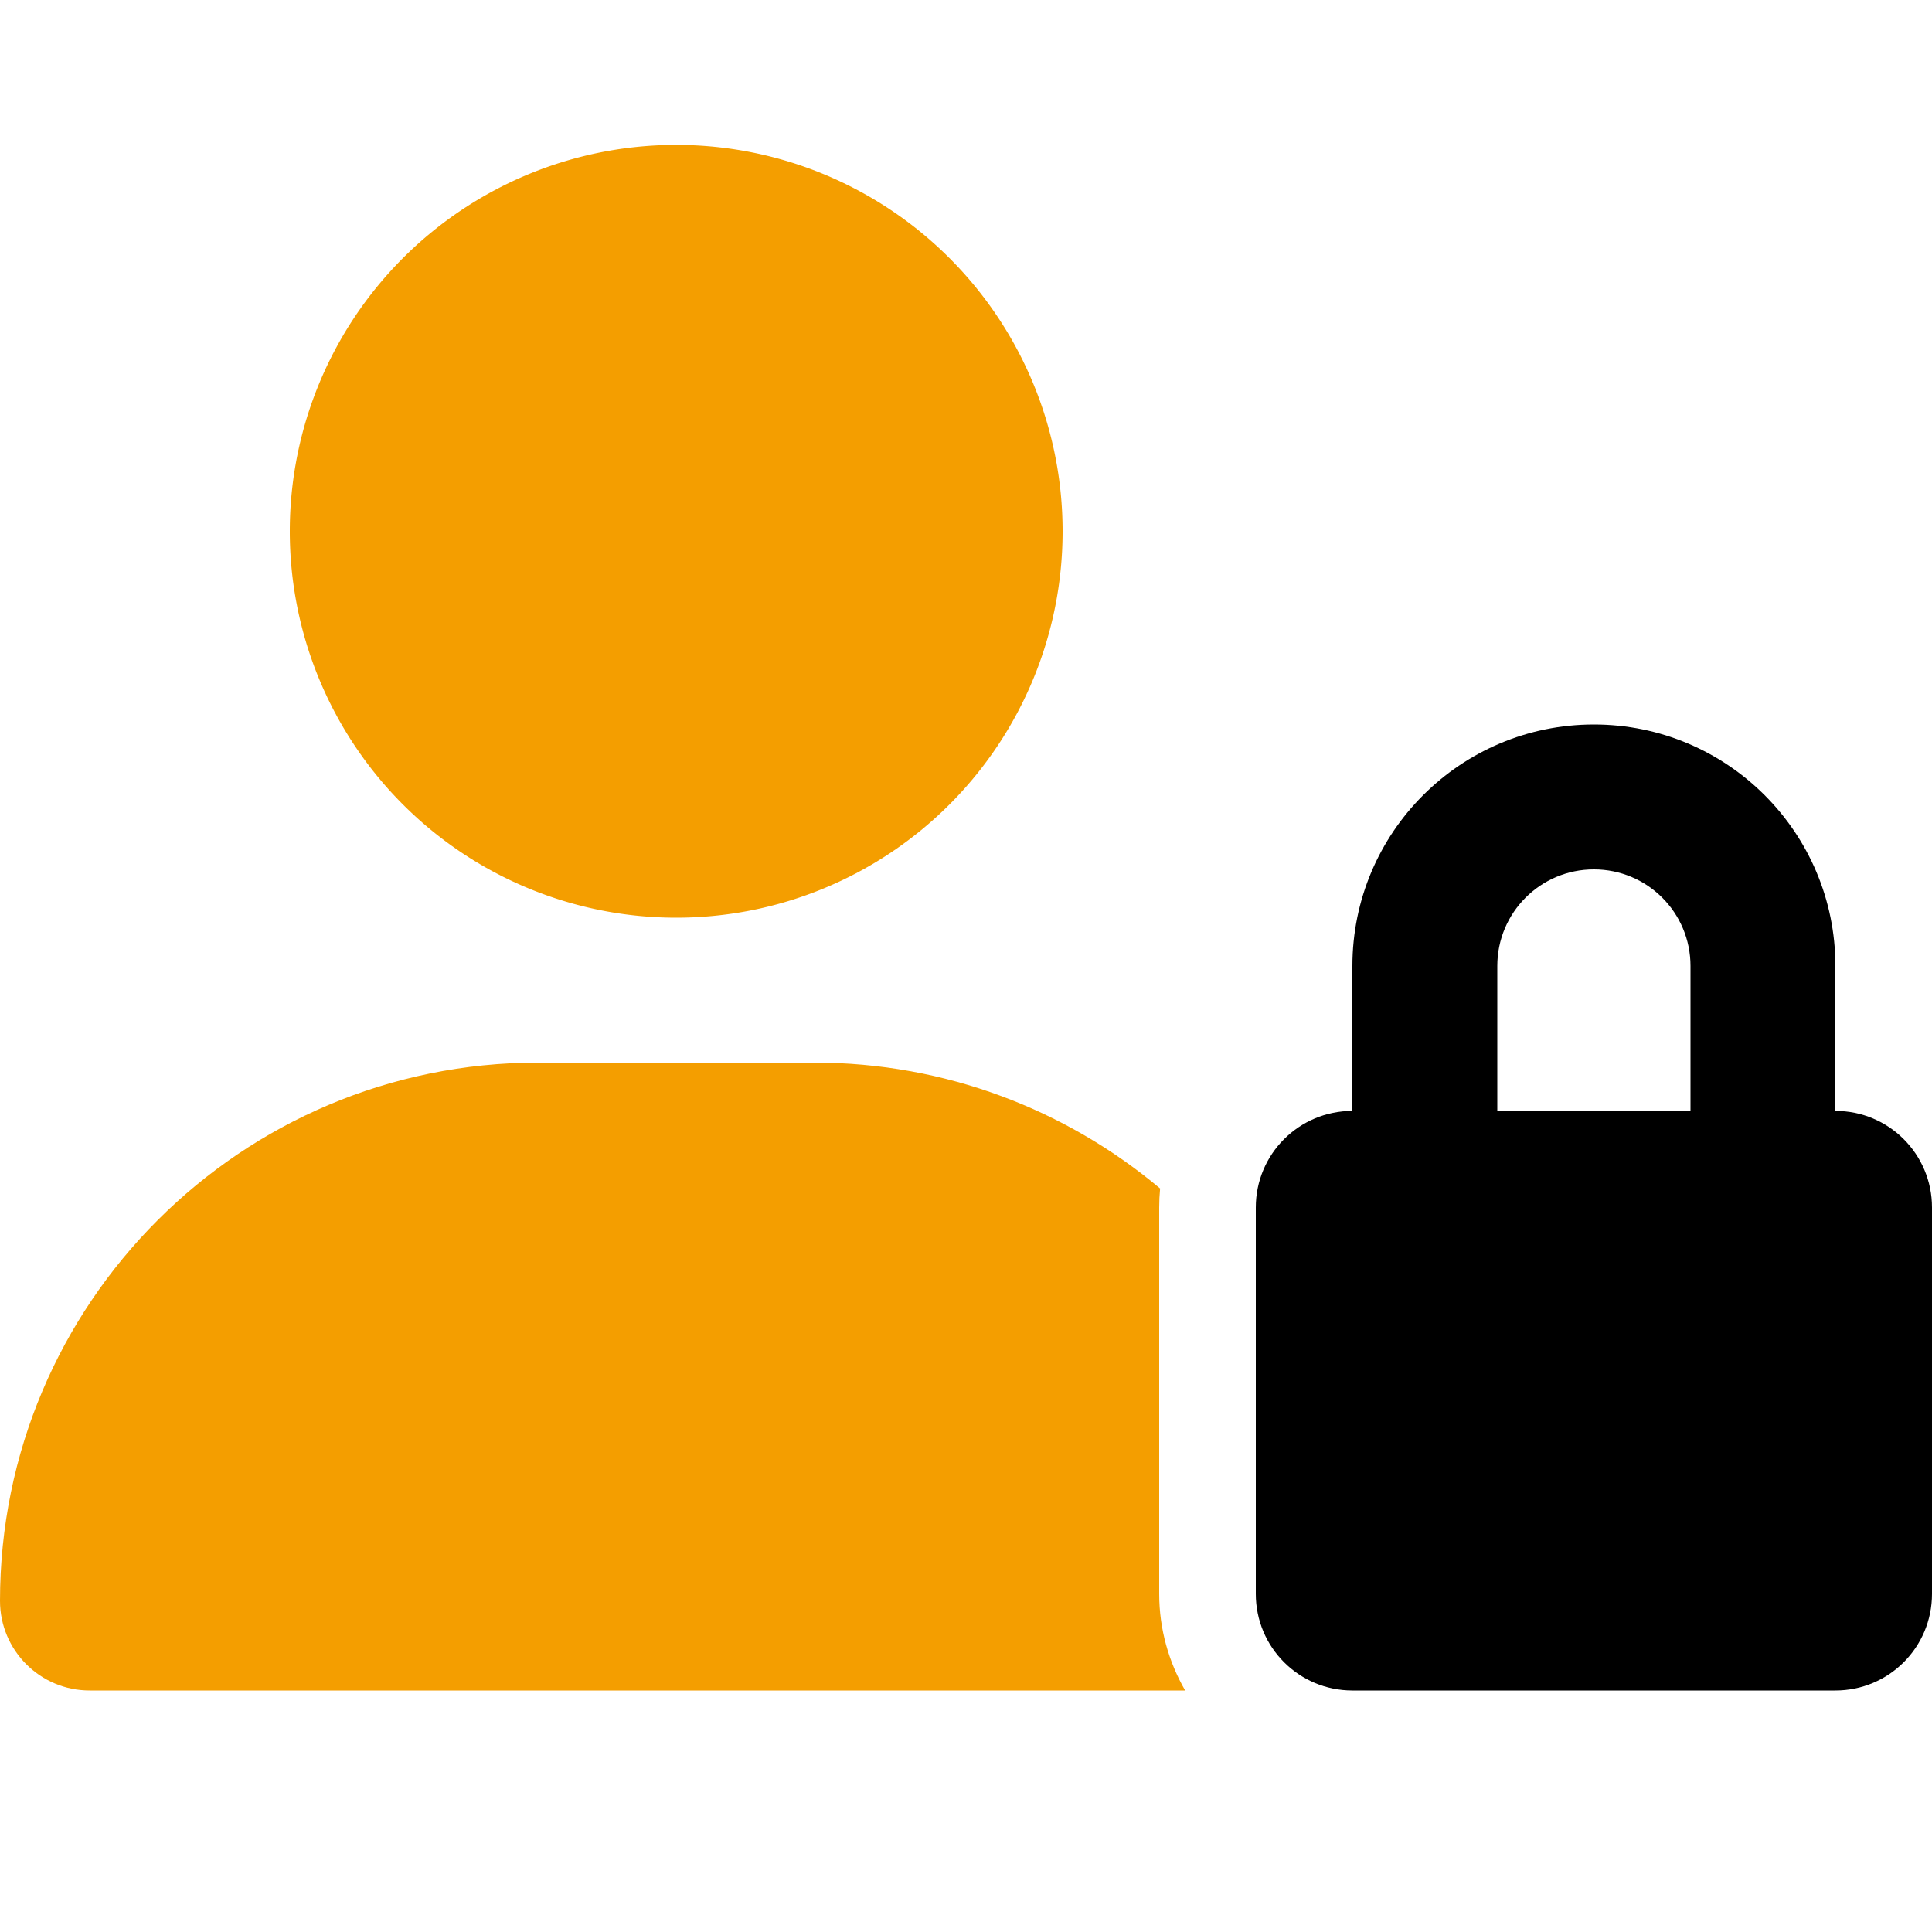
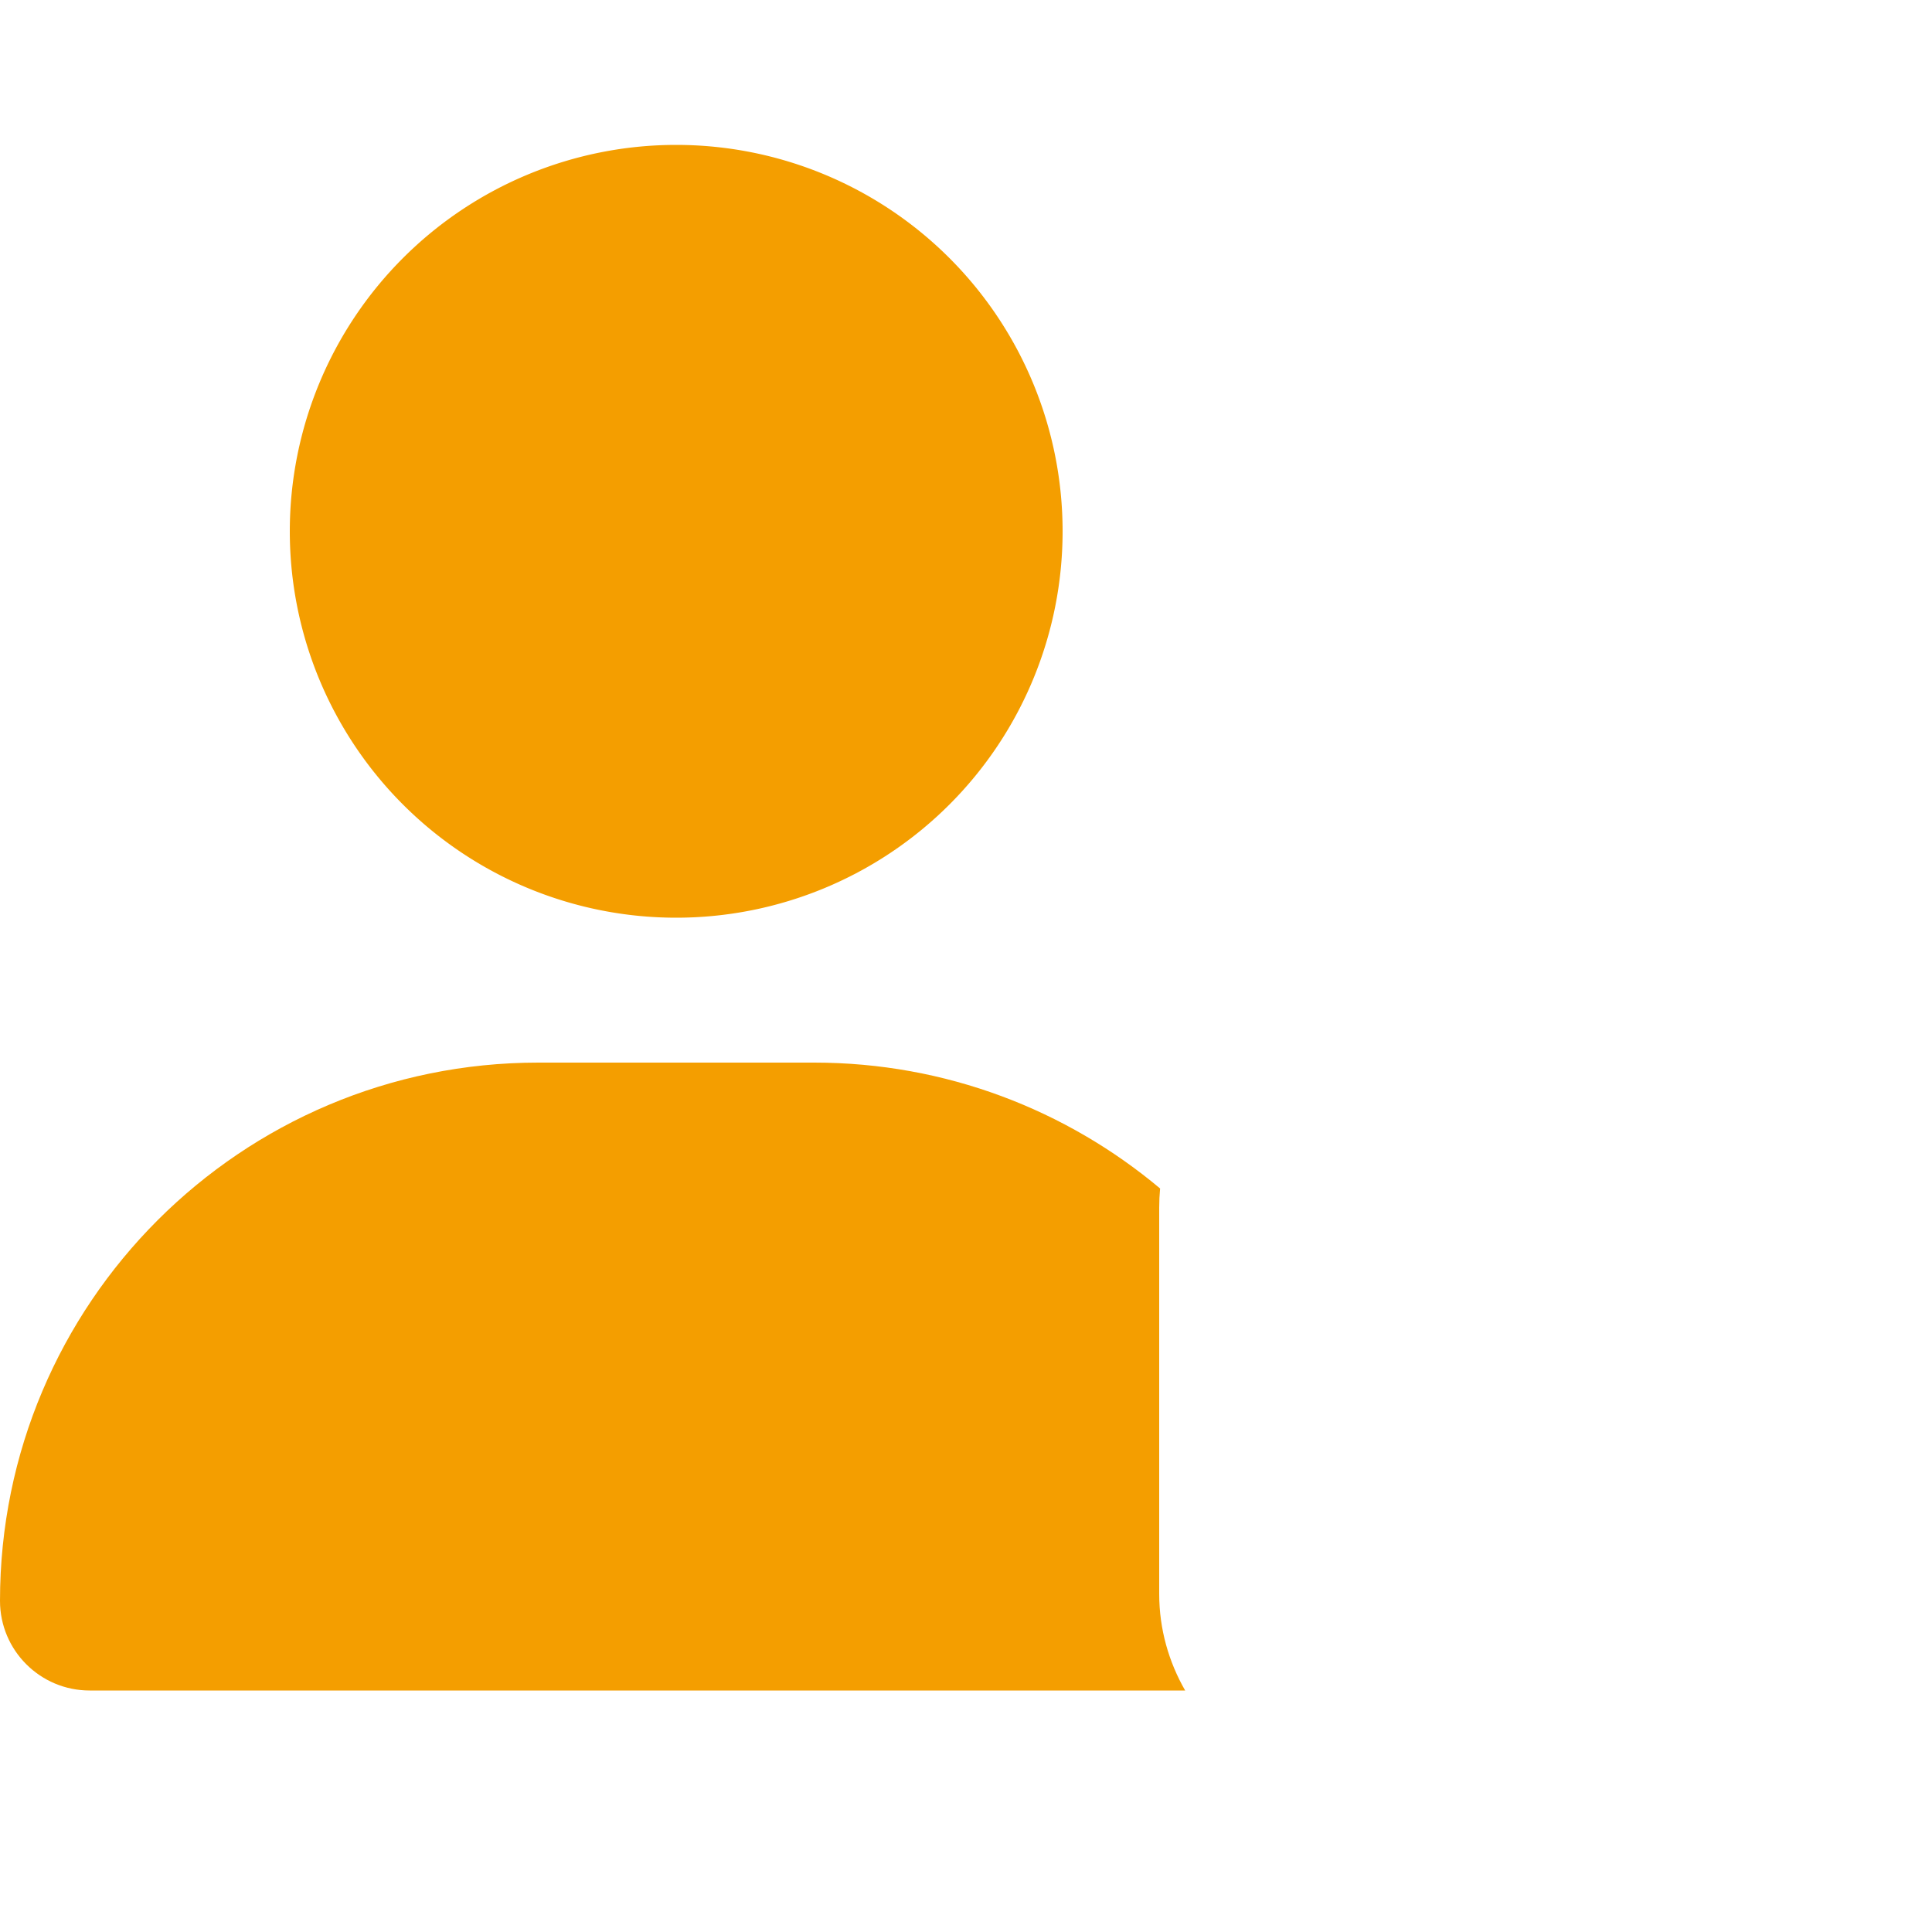
<svg xmlns="http://www.w3.org/2000/svg" xmlns:ns1="http://sodipodi.sourceforge.net/DTD/sodipodi-0.dtd" xmlns:ns2="http://www.inkscape.org/namespaces/inkscape" viewBox="0 0 640 640" version="1.1" id="svg5075" ns1:docname="user-lock-solid.svg" width="640" height="640" ns2:version="1.1 (c68e22c387, 2021-05-23)">
  <defs id="defs5079" />
  <ns1:namedview id="namedview5077" pagecolor="#ffffff" bordercolor="#666666" borderopacity="1.0" ns2:pageshadow="2" ns2:pageopacity="0.0" ns2:pagecheckerboard="0" showgrid="false" height="511px" ns2:zoom="0.8125" ns2:cx="160.61538" ns2:cy="357.53846" ns2:window-width="1920" ns2:window-height="1017" ns2:window-x="1917" ns2:window-y="-8" ns2:window-maximized="1" ns2:current-layer="svg5075" />
-   <path id="path5144" d="M 528 240 C 483.8 240 448 275.8 448 320 L 448 368 C 430.3 368 416 382.3 416 400 L 416 528 C 416 545.7 430.3 560 448 560 L 608 560 C 625.7 560 640 545.7 640 528 L 640 400 C 640 382.3 625.7 368 608 368 L 608 320 C 608 275.8 572.2 240 528 240 z M 528 288 C 545.7 288 560 302.3 560 320 L 560 368 L 496 368 L 496 320 C 496 302.3 510.3 288 528 288 z " style="fill:#000000;fill-opacity:1" />
  <path d="M 178.3,352 C 79.8,352 0,431.8 0,530.3 0,546.7 13.3,560 29.7,560 H 392.6 C 387.2,550.6 384,539.7 384,528 V 400 c 0,-2.1 0.1,-4.2 0.3,-6.3 -31,-26 -71,-41.7 -114.6,-41.7 z" id="path5140" style="fill:#f49e00;fill-opacity:1" />
  <path d="m 224,304 a 128,128 0 1 0 0,-256 128,128 0 1 0 0,256 z" id="path5073" style="fill:#f49e00;fill-opacity:1" />
</svg>